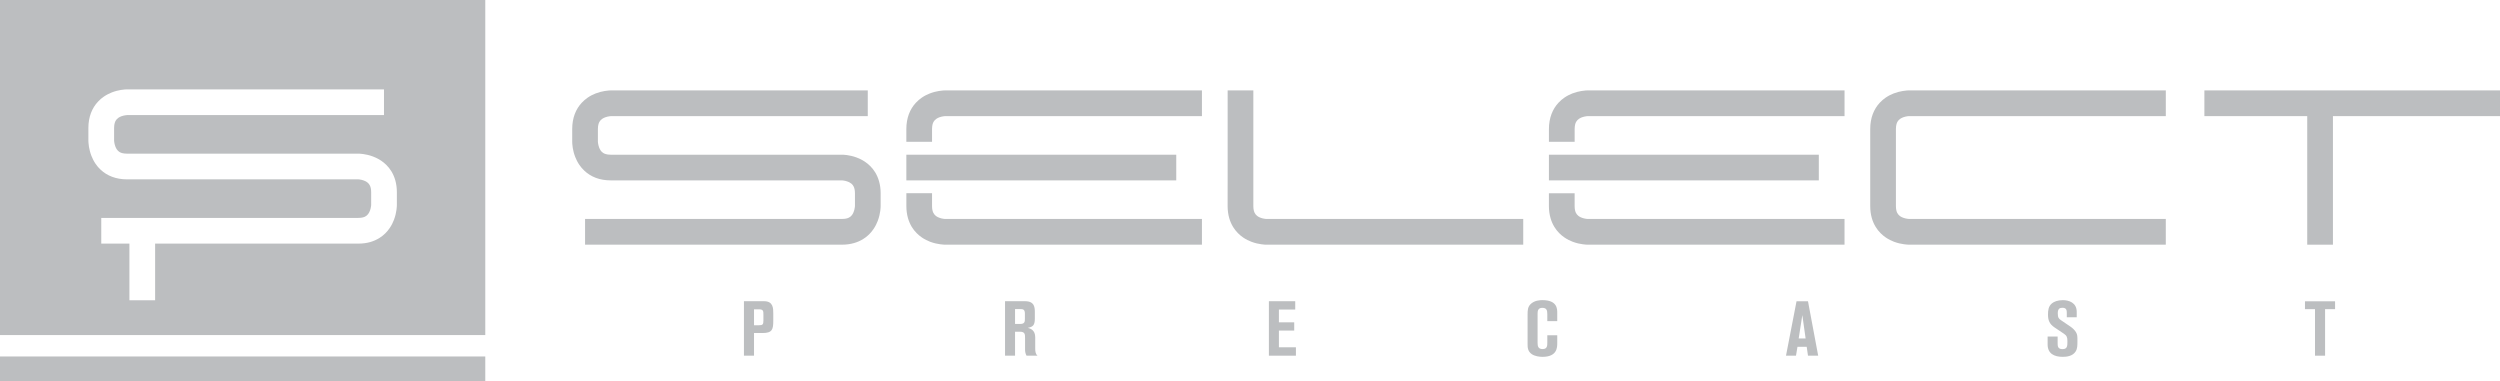
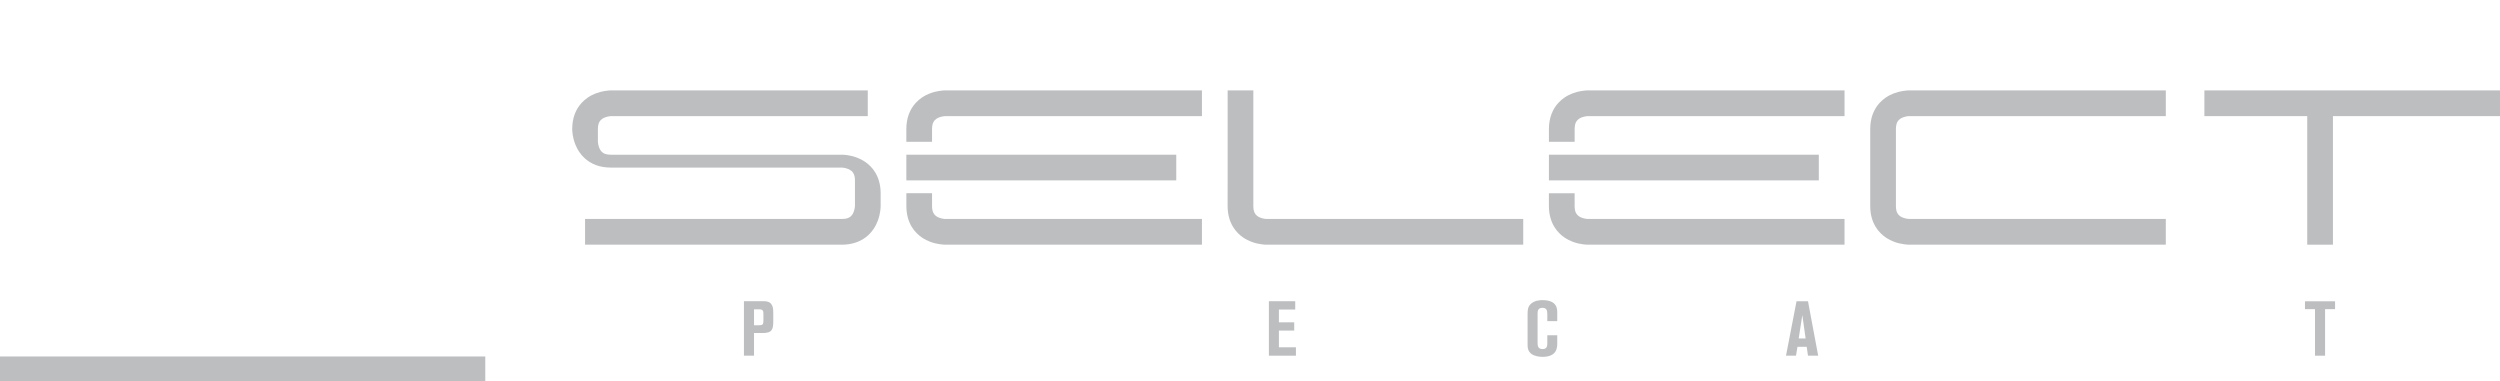
<svg xmlns="http://www.w3.org/2000/svg" version="1.1" id="Final_version" x="0px" y="0px" width="284.992px" height="43.438px" viewBox="0 0 284.992 43.438" xml:space="preserve">
  <path fill="#BCBEC0" d="M87.028,36.523c0,0.476-0.088,0.554-0.518,0.554h-0.554V35.26h0.562c0.509,0,0.509,0.211,0.509,0.631V36.523  z M87.107,34.337h-2.3v6.21h1.149v-2.583h0.967c1.123,0,1.228-0.412,1.228-1.415v-0.807C88.151,35.154,88.151,34.337,87.107,34.337" />
-   <path fill="#BCBEC0" d="M116.835,36.331c0,0.316-0.009,0.597-0.527,0.597h-0.596v-1.694h0.596c0.255,0,0.527,0,0.527,0.509V36.331z   M118.013,38.448c0-0.834-0.571-1.002-0.843-1.073c0.553-0.122,0.799-0.262,0.799-1.053v-0.667c0-0.571,0-1.318-1.116-1.318h-2.283  v6.208h1.142v-2.73h0.545c0.596,0,0.596,0.298,0.596,0.721v1.326c0,0.184,0.034,0.448,0.167,0.684h1.255  c-0.237-0.192-0.263-0.519-0.263-0.834V38.448z" />
  <polygon fill="#BCBEC0" points="145.791,37.684 147.537,37.684 147.537,36.744 145.791,36.744 145.791,35.287 147.652,35.287   147.652,34.337 144.65,34.337 144.65,40.547 147.73,40.547 147.73,39.59 145.791,39.59 " />
  <path fill="#BCBEC0" d="M175.834,34.214c-0.236,0-0.938,0.01-1.387,0.493c-0.28,0.308-0.307,0.649-0.307,1.15v3.373  c0,0.343,0,0.825,0.492,1.15c0.359,0.237,0.878,0.299,1.201,0.299c1.688,0,1.688-1.081,1.688-1.581V38.22h-1.133v0.806  c0,0.378,0,0.766-0.539,0.766c-0.507,0-0.569-0.334-0.569-0.703V35.77c0-0.281,0.026-0.677,0.528-0.677  c0.498,0,0.58,0.263,0.58,0.729v0.789h1.133v-0.956C177.522,35.217,177.522,34.214,175.834,34.214" />
  <path fill="#BCBEC0" d="M205.046,38.581l0.413-2.663l0.375,2.663H205.046z M204.798,34.347l-1.2,6.201h1.139l0.168-1.01h1.054  l0.147,1.01h1.161l-1.161-6.201H204.798z" />
-   <path fill="#BCBEC0" d="M236.065,37.261l-1.123-0.762c-0.246-0.168-0.362-0.283-0.362-0.799c0-0.501,0.221-0.616,0.527-0.616  c0.501,0,0.501,0.333,0.501,0.632v0.448h1.132V35.55c0-1.062-0.913-1.334-1.581-1.334c-0.596,0-1.017,0.175-1.246,0.368  c-0.403,0.334-0.448,0.799-0.448,1.283c0,0.632,0.159,1.062,0.739,1.456l1.088,0.73c0.298,0.204,0.386,0.388,0.386,0.826  c0,0.555,0,0.921-0.562,0.921c-0.553,0-0.553-0.36-0.553-0.719V38.36h-1.141v0.905c0,1.045,0.746,1.414,1.72,1.414  c0.423,0,1.132-0.062,1.475-0.615c0.203-0.325,0.203-0.667,0.203-1.222c0-0.5,0-0.692-0.167-0.974  C236.521,37.641,236.285,37.42,236.065,37.261" />
  <polygon fill="#BCBEC0" points="262.76,34.347 262.76,35.242 263.902,35.242 263.902,40.547 265.052,40.547 265.052,35.242   266.191,35.242 266.191,34.347 " />
-   <path fill="#BCBEC0" d="M99.768,19.647c-0.322-0.527-0.744-0.927-1.164-1.209c-0.316-0.212-0.634-0.364-0.925-0.474  c-0.445-0.167-0.839-0.244-1.131-0.286c-0.3-0.041-0.5-0.041-0.553-0.041H69.626c-0.248,0-0.43-0.031-0.566-0.071  c-0.123-0.036-0.21-0.076-0.286-0.123c-0.128-0.079-0.223-0.172-0.314-0.306c-0.059-0.094-0.119-0.206-0.162-0.323  c-0.067-0.176-0.104-0.364-0.124-0.497c-0.009-0.062-0.012-0.113-0.016-0.141v-0.01v-0.005v-0.004v-0.003v-1.447  c0-0.245,0.029-0.428,0.07-0.568c0.035-0.121,0.078-0.209,0.125-0.281c0.078-0.133,0.171-0.226,0.301-0.314  c0.095-0.064,0.208-0.119,0.327-0.167c0.175-0.066,0.361-0.104,0.493-0.122c0.064-0.011,0.115-0.011,0.144-0.014l0.022-0.002h29.283  v-2.933H69.626c-0.064,0-0.32,0.007-0.698,0.069c-0.286,0.047-0.639,0.13-1.026,0.278c-0.292,0.112-0.601,0.265-0.912,0.479  c-0.233,0.162-0.462,0.35-0.675,0.583c-0.324,0.347-0.607,0.787-0.797,1.292c-0.19,0.511-0.288,1.08-0.288,1.7v1.459  c0,0.066,0.003,0.324,0.063,0.7c0.047,0.284,0.129,0.638,0.279,1.024c0.115,0.294,0.266,0.604,0.478,0.912  c0.161,0.237,0.353,0.466,0.584,0.676c0.346,0.323,0.784,0.606,1.295,0.799c0.503,0.188,1.077,0.286,1.697,0.286h26.352  c0,0,0.007,0,0.022,0.002c0.057,0.003,0.21,0.018,0.388,0.06c0.134,0.039,0.282,0.084,0.41,0.144  c0.097,0.054,0.185,0.108,0.26,0.167c0.11,0.095,0.193,0.191,0.266,0.348c0.07,0.152,0.138,0.378,0.138,0.745v1.448v0.005v0.015  V23.5c-0.007,0.056-0.019,0.21-0.064,0.393c-0.034,0.131-0.081,0.276-0.144,0.406c-0.047,0.097-0.106,0.182-0.166,0.257  c-0.093,0.113-0.19,0.194-0.346,0.267c-0.153,0.072-0.377,0.134-0.747,0.134H80.247h-9.385h-3.029h-1.138v2.935h29.3  c0.488,0,0.948-0.062,1.369-0.186c0.371-0.107,0.71-0.255,1.012-0.44c0.529-0.323,0.928-0.744,1.209-1.165  c0.215-0.314,0.366-0.631,0.479-0.928c0.163-0.439,0.244-0.835,0.284-1.131c0.039-0.295,0.043-0.496,0.043-0.546v-1.468  c0-0.49-0.063-0.945-0.184-1.366C100.103,20.292,99.952,19.949,99.768,19.647" />
+   <path fill="#BCBEC0" d="M99.768,19.647c-0.322-0.527-0.744-0.927-1.164-1.209c-0.316-0.212-0.634-0.364-0.925-0.474  c-0.445-0.167-0.839-0.244-1.131-0.286c-0.3-0.041-0.5-0.041-0.553-0.041H69.626c-0.248,0-0.43-0.031-0.566-0.071  c-0.123-0.036-0.21-0.076-0.286-0.123c-0.128-0.079-0.223-0.172-0.314-0.306c-0.059-0.094-0.119-0.206-0.162-0.323  c-0.067-0.176-0.104-0.364-0.124-0.497c-0.009-0.062-0.012-0.113-0.016-0.141v-0.01v-0.005v-0.004v-0.003v-1.447  c0-0.245,0.029-0.428,0.07-0.568c0.035-0.121,0.078-0.209,0.125-0.281c0.078-0.133,0.171-0.226,0.301-0.314  c0.095-0.064,0.208-0.119,0.327-0.167c0.175-0.066,0.361-0.104,0.493-0.122c0.064-0.011,0.115-0.011,0.144-0.014l0.022-0.002h29.283  v-2.933H69.626c-0.064,0-0.32,0.007-0.698,0.069c-0.286,0.047-0.639,0.13-1.026,0.278c-0.292,0.112-0.601,0.265-0.912,0.479  c-0.233,0.162-0.462,0.35-0.675,0.583c-0.324,0.347-0.607,0.787-0.797,1.292c-0.19,0.511-0.288,1.08-0.288,1.7c0,0.066,0.003,0.324,0.063,0.7c0.047,0.284,0.129,0.638,0.279,1.024c0.115,0.294,0.266,0.604,0.478,0.912  c0.161,0.237,0.353,0.466,0.584,0.676c0.346,0.323,0.784,0.606,1.295,0.799c0.503,0.188,1.077,0.286,1.697,0.286h26.352  c0,0,0.007,0,0.022,0.002c0.057,0.003,0.21,0.018,0.388,0.06c0.134,0.039,0.282,0.084,0.41,0.144  c0.097,0.054,0.185,0.108,0.26,0.167c0.11,0.095,0.193,0.191,0.266,0.348c0.07,0.152,0.138,0.378,0.138,0.745v1.448v0.005v0.015  V23.5c-0.007,0.056-0.019,0.21-0.064,0.393c-0.034,0.131-0.081,0.276-0.144,0.406c-0.047,0.097-0.106,0.182-0.166,0.257  c-0.093,0.113-0.19,0.194-0.346,0.267c-0.153,0.072-0.377,0.134-0.747,0.134H80.247h-9.385h-3.029h-1.138v2.935h29.3  c0.488,0,0.948-0.062,1.369-0.186c0.371-0.107,0.71-0.255,1.012-0.44c0.529-0.323,0.928-0.744,1.209-1.165  c0.215-0.314,0.366-0.631,0.479-0.928c0.163-0.439,0.244-0.835,0.284-1.131c0.039-0.295,0.043-0.496,0.043-0.546v-1.468  c0-0.49-0.063-0.945-0.184-1.366C100.103,20.292,99.952,19.949,99.768,19.647" />
  <path fill="#BCBEC0" d="M107.02,10.375c-0.286,0.047-0.639,0.129-1.024,0.278c-0.292,0.112-0.604,0.265-0.915,0.479  c-0.229,0.16-0.462,0.35-0.675,0.583c-0.324,0.348-0.607,0.786-0.796,1.292c-0.188,0.511-0.289,1.081-0.289,1.7v1.459h2.929v-1.459  c0-0.245,0.032-0.428,0.069-0.568c0.037-0.121,0.079-0.209,0.125-0.281c0.079-0.132,0.174-0.226,0.303-0.314  c0.094-0.064,0.208-0.119,0.326-0.167c0.174-0.066,0.364-0.104,0.495-0.122c0.065-0.011,0.113-0.011,0.142-0.014l0.023-0.002h29.284  v-2.933h-29.3C107.654,10.306,107.398,10.312,107.02,10.375" />
  <path fill="#BCBEC0" d="M107.717,24.959c-0.003,0-0.002,0-0.006,0c-0.057-0.004-0.213-0.018-0.389-0.06  c-0.132-0.036-0.281-0.083-0.411-0.146c-0.096-0.047-0.183-0.104-0.256-0.167c-0.112-0.095-0.193-0.192-0.266-0.342  c-0.072-0.157-0.139-0.381-0.139-0.748v-1.468h-2.927v1.468c0,0.482,0.062,0.945,0.182,1.367c0.105,0.37,0.255,0.709,0.438,1.012  c0.325,0.527,0.746,0.925,1.166,1.209c0.319,0.214,0.632,0.364,0.924,0.478c0.443,0.163,0.839,0.245,1.135,0.282  c0.297,0.045,0.497,0.048,0.55,0.048h29.299v-2.934H107.717L107.717,24.959z" />
  <rect x="103.321" y="17.637" fill="#BCBEC0" width="30.768" height="2.927" />
  <path fill="#BCBEC0" d="M180.269,10.375c-0.281,0.047-0.634,0.129-1.023,0.276c-0.29,0.114-0.601,0.267-0.912,0.48  c-0.232,0.16-0.461,0.35-0.674,0.583c-0.325,0.348-0.607,0.786-0.795,1.291c-0.191,0.512-0.292,1.082-0.292,1.701v1.459h2.932  v-1.459c0-0.247,0.032-0.428,0.068-0.568c0.037-0.122,0.078-0.209,0.124-0.281c0.08-0.132,0.174-0.226,0.305-0.314  c0.096-0.064,0.206-0.119,0.324-0.167c0.179-0.066,0.363-0.104,0.496-0.122c0.063-0.011,0.117-0.011,0.144-0.014l0.024-0.002h29.282  v-2.933h-29.3C180.908,10.306,180.649,10.312,180.269,10.375" />
  <path fill="#BCBEC0" d="M180.97,24.959c-0.002,0-0.002-0.001-0.005-0.001c-0.057-0.003-0.212-0.015-0.39-0.06  c-0.133-0.034-0.28-0.082-0.41-0.144c-0.097-0.047-0.184-0.104-0.257-0.167c-0.112-0.095-0.195-0.191-0.269-0.342  c-0.069-0.159-0.136-0.381-0.136-0.748v-1.466h-2.932v1.466c0,0.484,0.063,0.945,0.185,1.367c0.104,0.37,0.258,0.708,0.44,1.01  c0.323,0.528,0.744,0.928,1.163,1.209c0.315,0.215,0.635,0.366,0.929,0.479c0.443,0.163,0.834,0.245,1.129,0.282  c0.301,0.045,0.501,0.048,0.553,0.048h29.3v-2.935h-29.3V24.959z" />
  <rect x="176.572" y="17.637" fill="#BCBEC0" width="30.767" height="2.926" />
  <path fill="#BCBEC0" d="M216.898,10.375c-0.286,0.047-0.638,0.129-1.024,0.276c-0.291,0.114-0.603,0.267-0.915,0.48  c-0.229,0.16-0.46,0.35-0.674,0.583c-0.325,0.348-0.604,0.786-0.795,1.291c-0.191,0.512-0.29,1.082-0.29,1.701v1.459v5.863v1.468  c0,0.484,0.061,0.945,0.182,1.367c0.105,0.37,0.255,0.708,0.442,1.01c0.321,0.528,0.744,0.928,1.162,1.209  c0.317,0.215,0.632,0.366,0.928,0.479c0.44,0.163,0.837,0.245,1.132,0.282c0.298,0.045,0.496,0.048,0.548,0.048h29.3v-2.935h-29.3  v0.001c-0.002,0,0-0.001-0.005-0.001c-0.056-0.003-0.212-0.017-0.389-0.06c-0.134-0.034-0.279-0.082-0.409-0.144  c-0.097-0.047-0.184-0.104-0.257-0.167c-0.111-0.095-0.192-0.192-0.27-0.344c-0.07-0.157-0.133-0.379-0.136-0.747v-1.468v-5.863  v-1.459c0-0.247,0.032-0.428,0.07-0.568c0.036-0.122,0.08-0.209,0.122-0.281c0.082-0.132,0.176-0.226,0.303-0.314  c0.098-0.064,0.21-0.119,0.325-0.167c0.179-0.066,0.366-0.104,0.495-0.122c0.067-0.011,0.117-0.011,0.146-0.014l0.022-0.002h29.284  v-2.933h-29.3C217.535,10.306,217.275,10.312,216.898,10.375" />
  <polygon fill="#BCBEC0" points="284.992,10.306 251.293,10.306 251.293,13.238 263.017,13.238 263.017,27.893 265.947,27.893   265.947,13.238 284.992,13.238 " />
  <path fill="#BCBEC0" d="M144.344,24.959c-0.005,0-0.003,0-0.008,0c-0.054-0.004-0.209-0.018-0.388-0.061  c-0.134-0.034-0.28-0.082-0.408-0.144c-0.1-0.047-0.184-0.104-0.257-0.167c-0.114-0.095-0.196-0.192-0.267-0.344  c-0.071-0.156-0.139-0.379-0.139-0.747v-1.468v-1.467V10.306h-2.929v10.257l-0.003,1.467v1.468c0,0.482,0.064,0.945,0.183,1.367  c0.107,0.37,0.259,0.709,0.442,1.012c0.326,0.527,0.742,0.925,1.164,1.209c0.314,0.214,0.635,0.364,0.93,0.478  c0.44,0.163,0.833,0.245,1.13,0.282c0.297,0.045,0.496,0.048,0.551,0.048h29.299v-2.934H144.344L144.344,24.959z" />
  <rect y="40.637" fill="#BCBEC0" width="55.32" height="2.801" />
-   <path fill="#BCBEC0" d="M45.241,23.378c0,0.049-0.005,0.251-0.044,0.546c-0.041,0.295-0.119,0.688-0.285,1.131  c-0.114,0.298-0.264,0.614-0.479,0.928c-0.279,0.419-0.678,0.843-1.208,1.165c-0.302,0.183-0.641,0.335-1.01,0.444  c-0.422,0.122-0.882,0.179-1.373,0.179H17.683v6.456h-2.93v-6.456h-3.209V24.84h1.139h2.07h0.958h1.972h7.412h15.747  c0.374,0,0.594-0.066,0.751-0.133c0.154-0.076,0.25-0.161,0.342-0.271c0.063-0.074,0.117-0.16,0.167-0.257  c0.063-0.129,0.113-0.274,0.145-0.405c0.045-0.183,0.06-0.337,0.064-0.393v-0.003v-0.016v-0.004v-1.445  c0-0.374-0.065-0.593-0.14-0.751c-0.069-0.151-0.153-0.251-0.266-0.342c-0.073-0.062-0.16-0.119-0.255-0.167  c-0.13-0.062-0.276-0.112-0.412-0.148c-0.175-0.041-0.333-0.057-0.387-0.06h-0.008h-0.013H14.476c-0.62,0-1.192-0.1-1.698-0.292  c-0.509-0.188-0.945-0.471-1.291-0.792c-0.235-0.214-0.428-0.443-0.585-0.677c-0.212-0.309-0.365-0.621-0.479-0.912  c-0.149-0.387-0.231-0.742-0.279-1.021c-0.062-0.38-0.065-0.638-0.068-0.701v-1.464c0-0.616,0.1-1.19,0.292-1.7  c0.192-0.506,0.472-0.943,0.798-1.291c0.21-0.233,0.443-0.423,0.676-0.583c0.307-0.209,0.619-0.362,0.909-0.478  c0.388-0.15,0.741-0.232,1.026-0.279c0.377-0.062,0.635-0.066,0.699-0.066h29.298v2.932h-29.28h-0.007h-0.006h-0.003h-0.002h-0.007  c-0.028,0-0.078,0.004-0.144,0.017c-0.13,0.015-0.319,0.054-0.495,0.119c-0.119,0.047-0.23,0.103-0.326,0.167  c-0.128,0.091-0.223,0.183-0.301,0.312c-0.047,0.075-0.091,0.165-0.124,0.284c-0.041,0.14-0.072,0.321-0.072,0.566v1.449  l0.002,0.022c0,0.024,0.005,0.082,0.015,0.141c0.017,0.132,0.057,0.318,0.124,0.495c0.044,0.121,0.1,0.23,0.164,0.328  c0.089,0.129,0.182,0.223,0.311,0.305c0.079,0.047,0.166,0.085,0.287,0.124c0.138,0.036,0.32,0.067,0.566,0.067h26.367  c0.055,0,0.254,0,0.553,0.042c0.295,0.042,0.688,0.119,1.132,0.286c0.292,0.114,0.613,0.263,0.927,0.476  c0.421,0.281,0.838,0.684,1.165,1.212c0.182,0.302,0.333,0.64,0.44,1.009c0.119,0.424,0.182,0.881,0.182,1.372V23.378z M0,38.199  h55.32V0H0V38.199z" />
</svg>